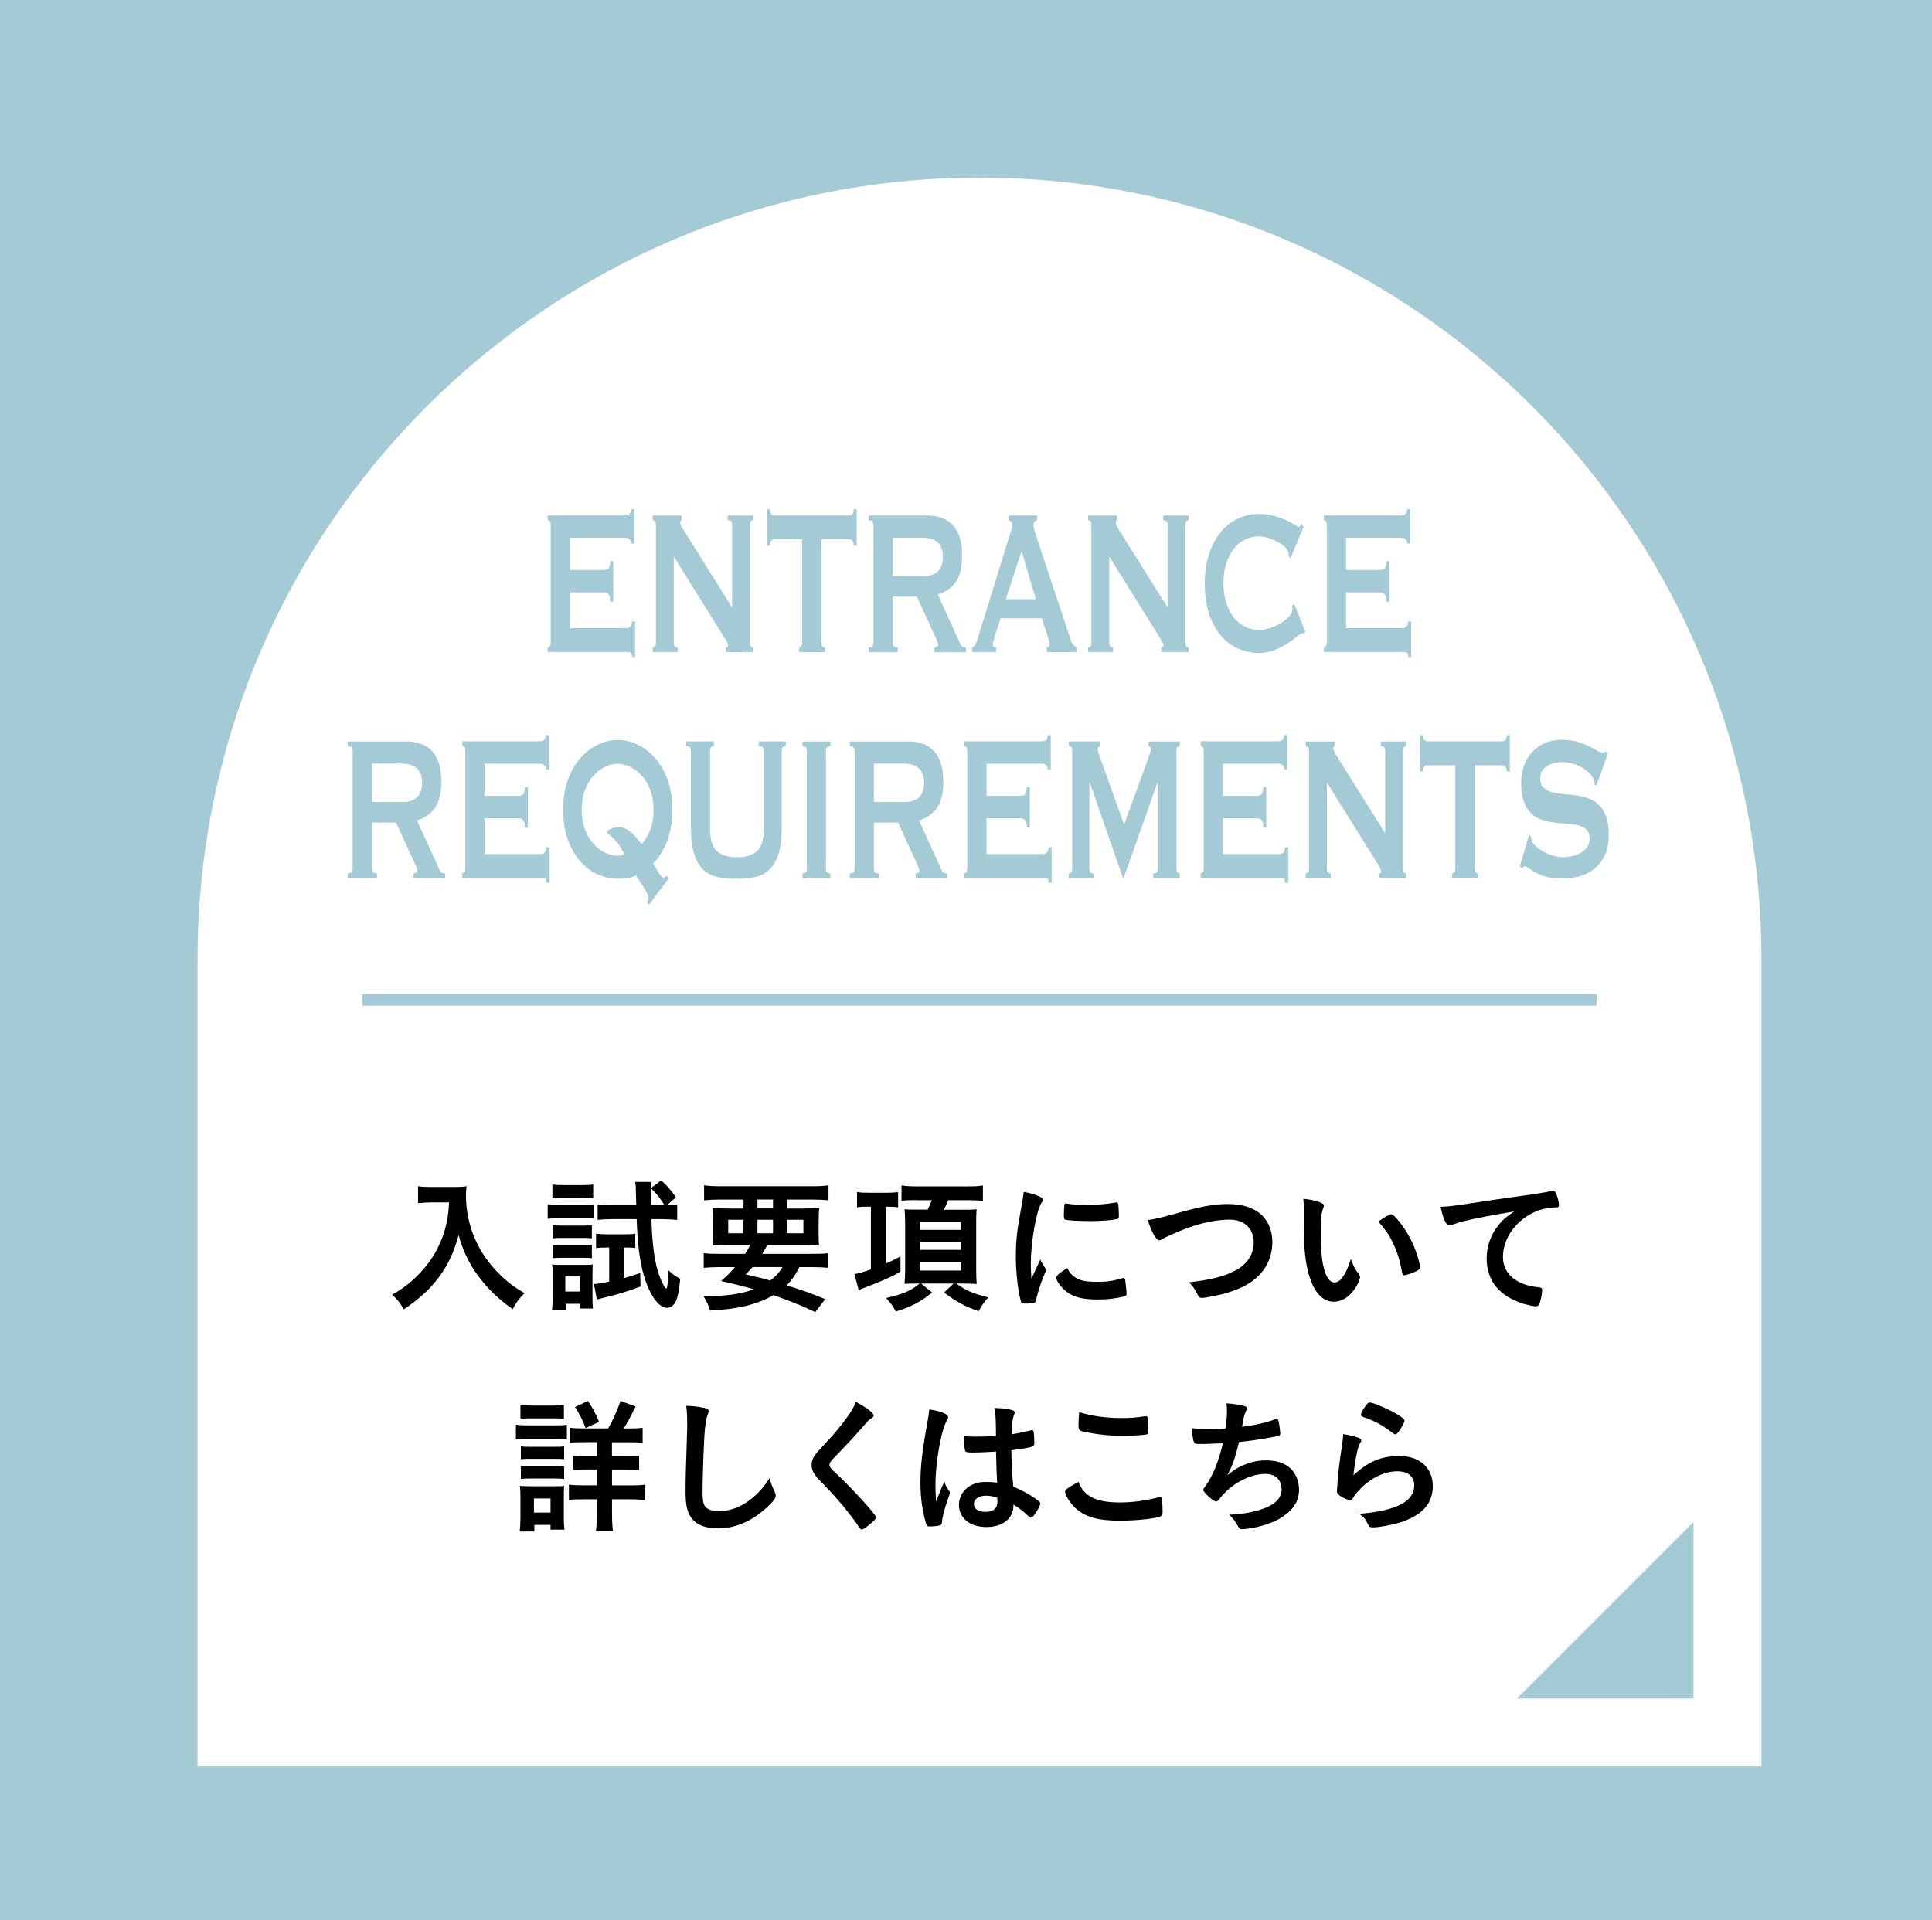
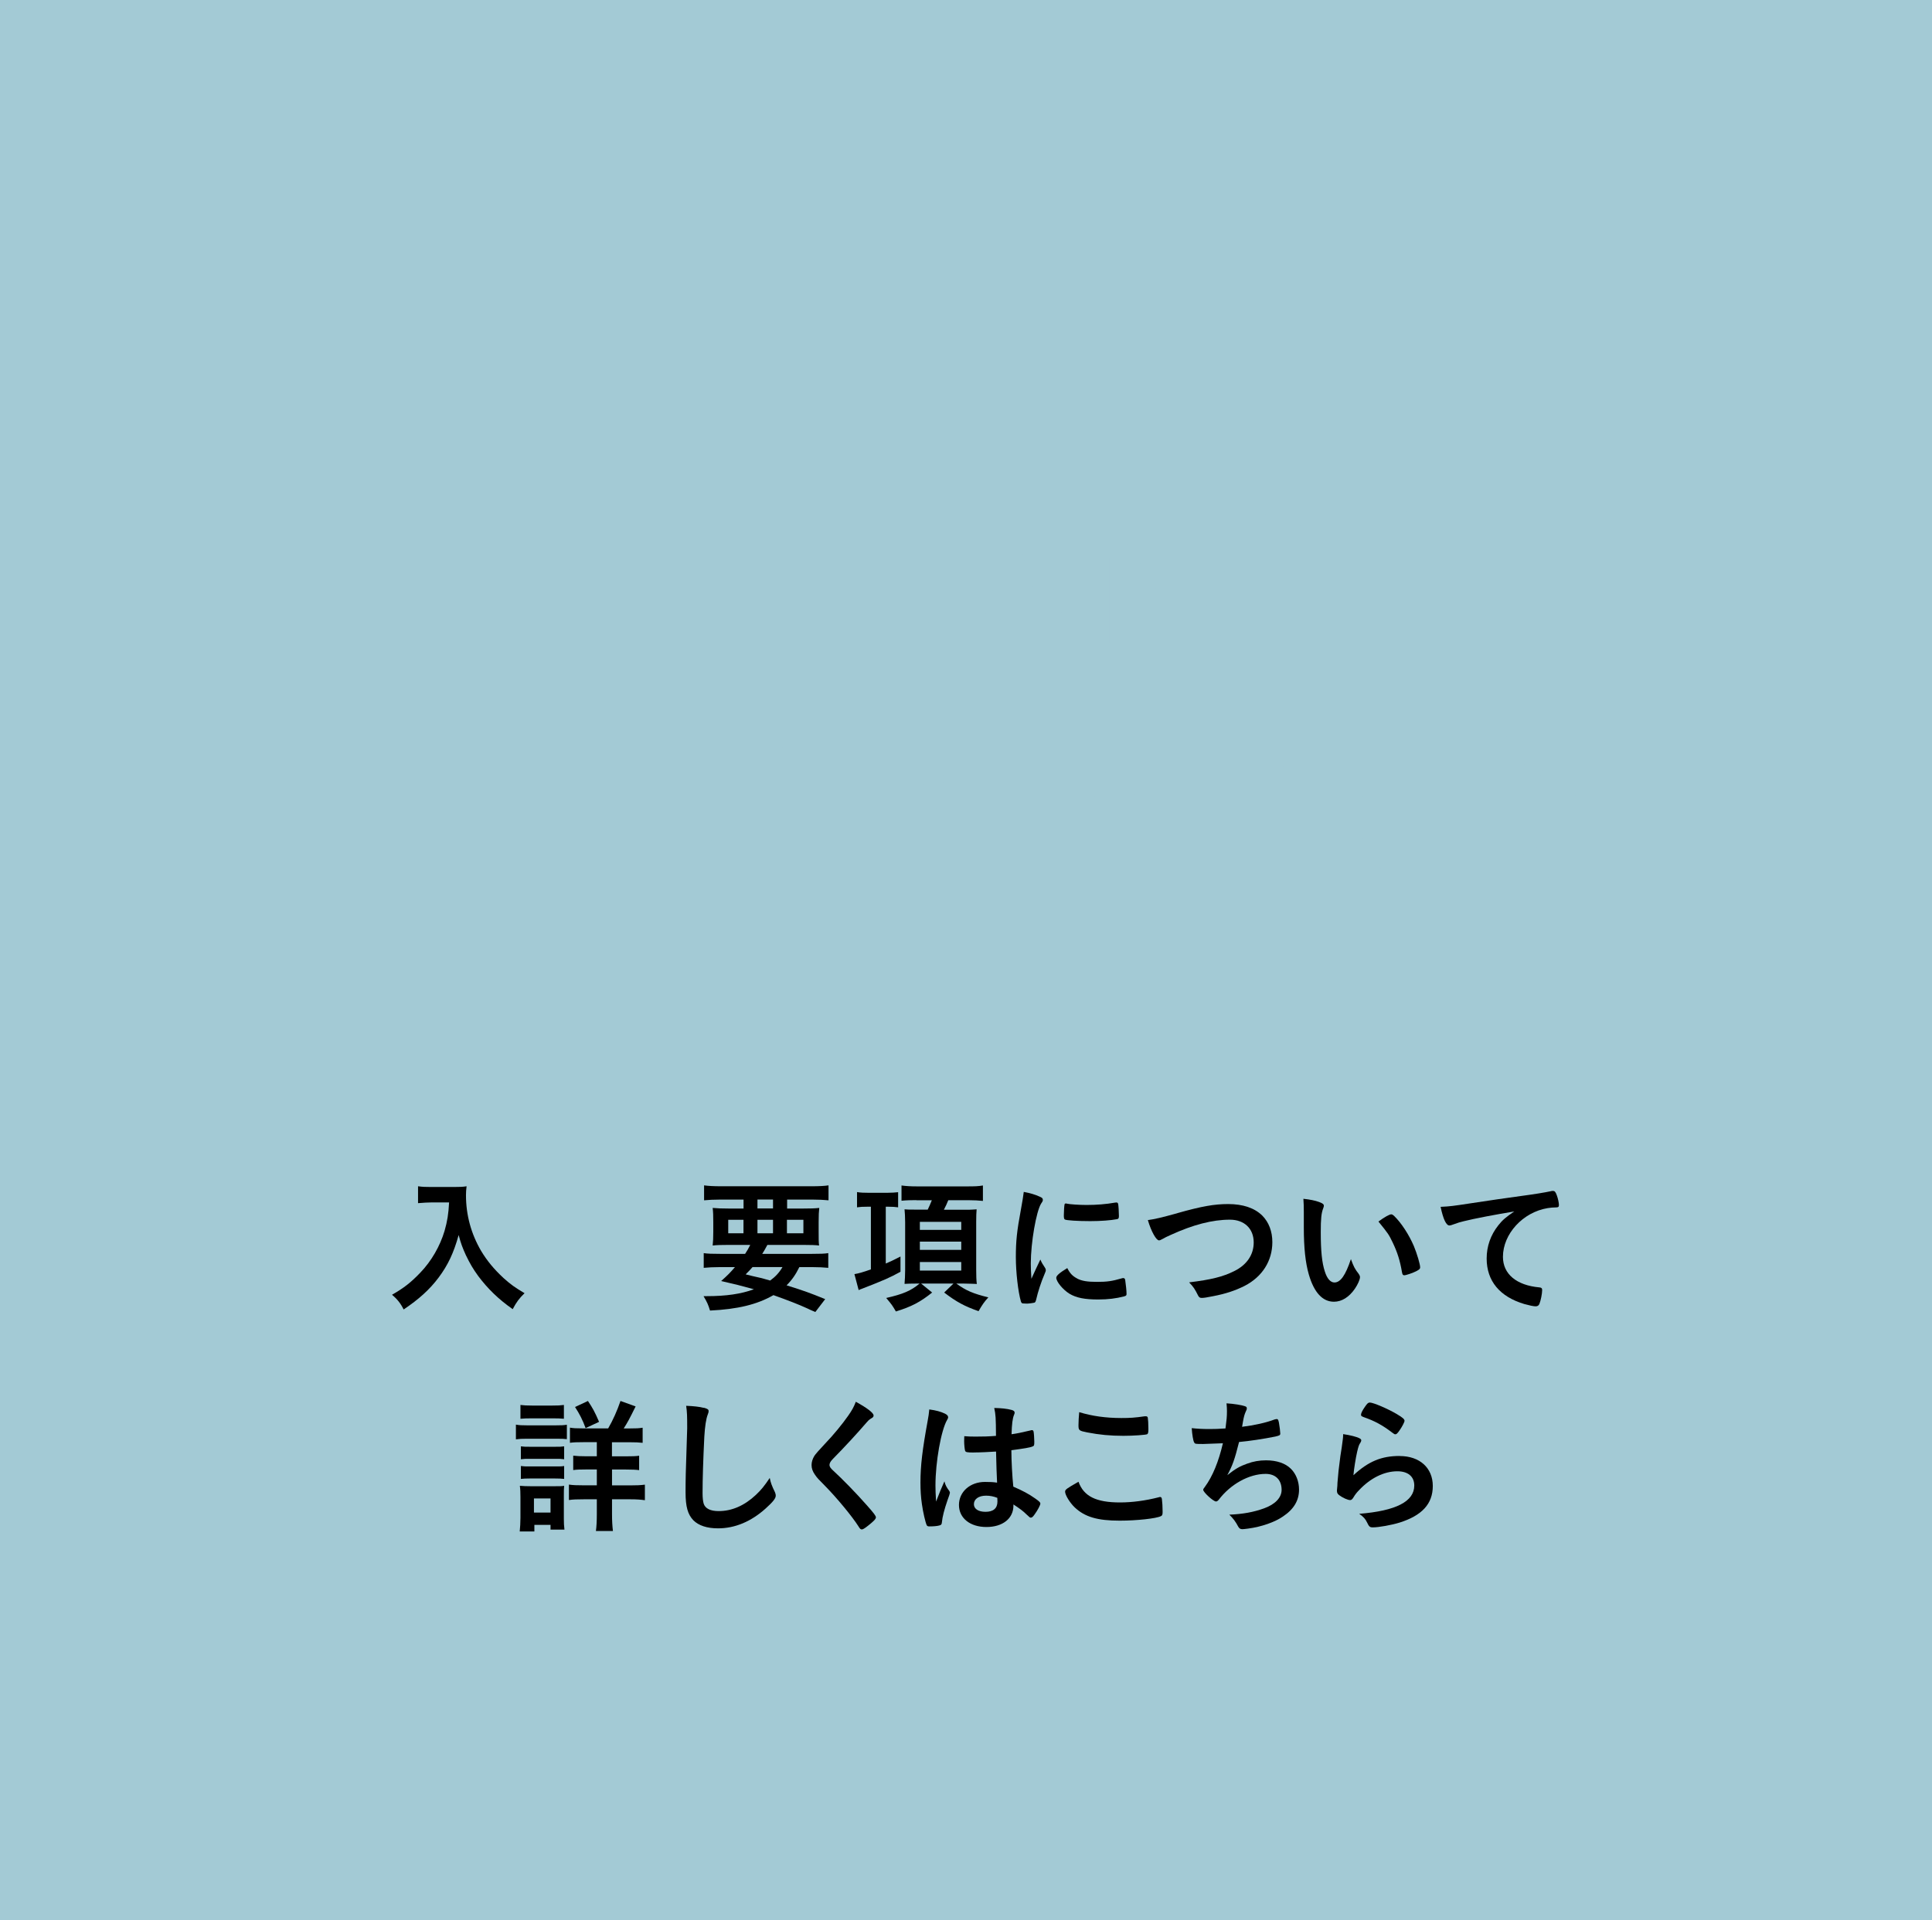
<svg xmlns="http://www.w3.org/2000/svg" id="_レイヤー_2" data-name="レイヤー 2" viewBox="0 0 319.21 317.34">
  <defs>
    <style>
      .cls-1 {
        fill: none;
        stroke: #a3cad5;
        stroke-miterlimit: 10;
        stroke-width: 1.87px;
      }

      .cls-2 {
        fill: #a3cad5;
      }

      .cls-3 {
        fill: #fff;
      }
    </style>
  </defs>
  <g id="_変更箇所" data-name="変更箇所">
    <g>
      <rect class="cls-2" width="319.21" height="317.34" />
-       <path class="cls-3" d="M161.83,29.35c-71.35,0-129.19,57.84-129.19,129.19v133.37h258.39v-133.37c0-71.35-57.84-129.19-129.19-129.19h0Z" />
      <g>
        <path class="cls-2" d="M104.27,89.83c0-.31-.08-.55-.24-.71-.16-.16-.43-.24-.82-.24h-9.04v5.32h5.47c.37,0,.66-.08.87-.24.2-.16.31-.56.31-1.22h.5v6.7h-.5c0-.66-.1-1.08-.31-1.27-.21-.19-.49-.28-.87-.28h-5.47v5.92h9.32c.28,0,.51-.1.68-.3.18-.2.26-.47.26-.82h.5v5.88h-.5c0-.43-.09-.67-.26-.73-.18-.06-.41-.09-.68-.09h-13v-.77c.13,0,.25-.06.35-.19.1-.13.15-.32.15-.58v-19.49c0-.26-.05-.45-.15-.58-.1-.13-.22-.19-.35-.19v-.77h12.73c.39,0,.67-.09.82-.28.16-.19.24-.44.24-.75h.5v5.67h-.5Z" />
        <path class="cls-2" d="M107.84,107c.35,0,.53-.26.53-.77v-19.49c0-.51-.18-.77-.53-.77v-.77h4.77v.77c-.15,0-.22.14-.22.43,0,.23.19.63.56,1.2l8.01,12.79v-13.65c0-.51-.24-.77-.73-.77v-.77h4.21v.77c-.35,0-.53.26-.53.77v19.49c0,.52.18.77.53.77v.77h-4.52v-.77c.24,0,.36-.13.36-.39,0-.2-.15-.53-.45-.99l-8.51-13.65v14.25c0,.52.21.77.64.77v.77h-4.13v-.77Z" />
        <path class="cls-2" d="M135.72,106.23c0,.52.2.77.61.77v.77h-4.3v-.77c.13,0,.25-.06.35-.19.1-.13.15-.32.15-.58v-17.09h-4.6c-.17,0-.33.07-.49.21-.16.14-.24.42-.24.82h-.5v-6.01h.5c0,.4.08.67.24.82.16.14.32.21.49.21h12.39c.17,0,.33-.07.49-.21s.24-.42.24-.82h.5v6.01h-.5c0-.4-.08-.67-.24-.82-.16-.14-.32-.21-.49-.21h-4.6v17.09Z" />
        <path class="cls-2" d="M153.05,85.19c.89,0,1.7.12,2.43.36.73.24,1.35.63,1.87,1.16.52.53.92,1.22,1.2,2.06.28.84.42,1.88.42,3.11,0,1.89-.36,3.33-1.09,4.34-.73,1-1.7,1.67-2.93,2.02l3.71,8.16c.13.29.28.46.46.52s.34.09.49.09v.77h-5.22v-.77c.17,0,.31-.04.43-.13s.18-.2.18-.34-.04-.31-.11-.49c-.08-.19-.19-.44-.33-.75l-3.07-6.7h-3.99v7.64c0,.26.06.45.18.58s.34.19.66.19v.77h-4.83v-.77c.54,0,.81-.26.81-.77v-19.49c0-.51-.27-.77-.81-.77v-.77h9.54ZM152.33,95.24c.67,0,1.23-.08,1.67-.24.45-.16.8-.38,1.06-.67s.45-.62.56-1.01c.11-.39.17-.81.17-1.27s-.06-.88-.17-1.27c-.11-.39-.3-.72-.56-1.01s-.61-.51-1.06-.67c-.45-.16-1-.24-1.67-.24h-4.83v6.35h4.83Z" />
        <path class="cls-2" d="M160.62,107c.24-.06.43-.24.57-.56.14-.31.27-.67.4-1.07l5.16-16.7c.13-.37.25-.72.35-1.03.1-.32.15-.59.15-.82,0-.29-.07-.49-.2-.6s-.27-.2-.42-.26v-.77h4.72v.77c-.13.06-.26.14-.39.24s-.2.31-.2.62c0,.23.03.46.1.69s.16.53.29.9l5.8,17.47c.09.31.22.54.38.69.16.14.34.29.54.43v.77h-4.91v-.77c.07,0,.17-.04.28-.13.11-.09.17-.21.17-.39,0-.29-.07-.66-.22-1.12l-1.06-3.18h-6.81l-1,3.05c-.19.6-.28,1.03-.28,1.29,0,.32.18.47.53.47v.77h-3.96v-.77ZM171.14,99.02l-2.34-7.99-2.62,7.99h4.97Z" />
        <path class="cls-2" d="M179.79,107c.35,0,.53-.26.53-.77v-19.49c0-.51-.18-.77-.53-.77v-.77h4.77v.77c-.15,0-.22.14-.22.43,0,.23.19.63.56,1.2l8.01,12.79v-13.65c0-.51-.24-.77-.73-.77v-.77h4.21v.77c-.35,0-.53.26-.53.77v19.49c0,.52.18.77.53.77v.77h-4.52v-.77c.24,0,.36-.13.36-.39,0-.2-.15-.53-.45-.99l-8.51-13.65v14.25c0,.52.21.77.64.77v.77h-4.13v-.77Z" />
        <path class="cls-2" d="M215.45,104.68c-.06,0-.11,0-.15-.02-.05-.01-.1-.02-.15-.02-.11,0-.38.17-.8.51s-.95.73-1.59,1.16c-.64.43-1.37.8-2.19,1.12-.82.32-1.67.47-2.57.47-1.17,0-2.3-.23-3.38-.69-1.08-.46-2.03-1.17-2.86-2.12-.83-.96-1.48-2.15-1.97-3.58-.48-1.43-.73-3.11-.73-5.02s.24-3.56.73-5c.48-1.44,1.14-2.65,1.97-3.63.83-.97,1.78-1.7,2.86-2.19,1.08-.49,2.21-.73,3.38-.73.95,0,1.81.11,2.58.34.77.23,1.45.47,2.02.73.58.26,1.03.5,1.37.73.33.23.54.34.61.34.09,0,.17-.07.24-.21.06-.14.12-.26.15-.34l.42.52-2.18,5.2-.28-.3c0-.09,0-.17-.01-.26,0-.09-.02-.19-.04-.3-.04-.31-.22-.64-.56-.97-.33-.33-.75-.62-1.24-.88-.49-.26-1.01-.47-1.56-.64-.55-.17-1.06-.26-1.52-.26-.78,0-1.53.17-2.25.51-.72.34-1.34.84-1.87,1.5-.53.66-.95,1.47-1.27,2.43s-.47,2.05-.47,3.28.16,2.33.47,3.29.74,1.77,1.27,2.43,1.15,1.16,1.87,1.5c.72.34,1.47.52,2.25.52.59,0,1.22-.11,1.87-.32.65-.21,1.25-.49,1.79-.82.54-.33.99-.7,1.35-1.12.36-.42.54-.81.54-1.18,0-.2-.04-.37-.11-.52l.39-.34,1.84,4.55-.22.34Z" />
        <path class="cls-2" d="M232.5,89.83c0-.31-.08-.55-.24-.71-.16-.16-.43-.24-.82-.24h-9.04v5.32h5.47c.37,0,.66-.08.87-.24.2-.16.31-.56.31-1.22h.5v6.7h-.5c0-.66-.1-1.08-.31-1.27-.21-.19-.49-.28-.87-.28h-5.47v5.92h9.32c.28,0,.51-.1.68-.3.18-.2.26-.47.26-.82h.5v5.88h-.5c0-.43-.09-.67-.26-.73-.18-.06-.41-.09-.68-.09h-13v-.77c.13,0,.25-.06.35-.19.1-.13.15-.32.15-.58v-19.49c0-.26-.05-.45-.15-.58-.1-.13-.22-.19-.35-.19v-.77h12.73c.39,0,.67-.09.82-.28.16-.19.24-.44.24-.75h.5v5.67h-.5Z" />
-         <path class="cls-2" d="M67,122.52c.89,0,1.7.12,2.43.36.73.24,1.35.63,1.87,1.16.52.53.92,1.22,1.2,2.06.28.84.42,1.88.42,3.11,0,1.89-.36,3.33-1.09,4.34-.73,1-1.7,1.67-2.93,2.02l3.71,8.16c.13.29.28.46.46.52s.34.09.49.09v.77h-5.22v-.77c.17,0,.31-.04.43-.13s.18-.2.18-.34-.04-.31-.11-.49c-.08-.19-.19-.44-.33-.75l-3.07-6.7h-3.99v7.64c0,.26.06.45.18.58s.34.19.66.19v.77h-4.83v-.77c.54,0,.81-.26.81-.77v-19.49c0-.51-.27-.77-.81-.77v-.77h9.54ZM66.28,132.57c.67,0,1.23-.08,1.67-.24.45-.16.8-.38,1.06-.67s.45-.62.56-1.01c.11-.39.17-.81.17-1.27s-.06-.88-.17-1.27c-.11-.39-.3-.72-.56-1.01s-.61-.51-1.06-.67c-.45-.16-1-.24-1.67-.24h-4.83v6.35h4.83Z" />
        <path class="cls-2" d="M90.16,127.16c0-.31-.08-.55-.24-.71-.16-.16-.43-.24-.82-.24h-9.04v5.32h5.47c.37,0,.66-.08.87-.24.2-.16.31-.56.31-1.22h.5v6.7h-.5c0-.66-.1-1.08-.31-1.27-.21-.19-.49-.28-.87-.28h-5.47v5.92h9.32c.28,0,.51-.1.68-.3.18-.2.26-.47.26-.82h.5v5.88h-.5c0-.43-.09-.67-.26-.73-.18-.06-.41-.09-.68-.09h-13v-.77c.13,0,.25-.06.35-.19.1-.13.15-.32.15-.58v-19.49c0-.26-.05-.45-.15-.58-.1-.13-.22-.19-.35-.19v-.77h12.73c.39,0,.67-.09.82-.28.16-.19.24-.44.24-.75h.5v5.67h-.5Z" />
-         <path class="cls-2" d="M106.91,149.14c.06-.12.11-.24.15-.39.05-.14.07-.3.07-.47s-.08-.41-.24-.71c-.16-.3-.35-.63-.57-.99-.22-.36-.45-.7-.68-1.03-.23-.33-.42-.62-.54-.88-.5.23-1.01.38-1.52.45s-1.02.11-1.52.11c-1.02,0-2.06-.21-3.12-.64-1.06-.43-2.03-1.12-2.9-2.06-.88-.94-1.59-2.14-2.15-3.58-.56-1.45-.84-3.16-.84-5.13s.28-3.68.84-5.13c.56-1.44,1.27-2.64,2.15-3.58.87-.94,1.84-1.65,2.9-2.12,1.06-.47,2.1-.71,3.12-.71s2.07.24,3.13.71c1.06.47,2.03,1.18,2.9,2.12.87.95,1.59,2.14,2.15,3.58.56,1.45.84,3.16.84,5.13s-.29,3.82-.88,5.28-1.35,2.66-2.3,3.61c.11.14.24.34.39.6.15.26.3.52.46.77.16.26.31.48.46.67.15.19.27.28.36.28.22,0,.41-.11.56-.34l.36.47-3.24,4.34-.33-.34ZM102.05,126.22c-.71,0-1.41.17-2.12.52-.71.34-1.34.84-1.91,1.48-.57.64-1.03,1.44-1.38,2.38-.35.94-.53,2.02-.53,3.22s.18,2.28.53,3.22c.35.94.81,1.74,1.38,2.38.57.64,1.2,1.14,1.91,1.48.71.34,1.41.52,2.12.52.45,0,.83-.06,1.14-.17-.41-.83-.79-1.47-1.14-1.91s-.66-.78-.91-1.01c-.25-.23-.45-.39-.59-.47s-.21-.19-.21-.3c0-.23.2-.43.6-.6.4-.17.83-.26,1.3-.26.39,0,.75.08,1.09.24s.65.36.95.62c.3.26.59.56.88.9.29.34.58.69.88,1.03.58-.66,1.05-1.46,1.41-2.4.36-.95.54-2.03.54-3.26s-.18-2.28-.53-3.22-.81-1.74-1.38-2.38c-.57-.64-1.21-1.14-1.91-1.48s-1.41-.52-2.12-.52Z" />
        <path class="cls-2" d="M117.93,123.3c-.41,0-.61.26-.61.77v12.88c0,1.8.38,3.04,1.13,3.71.75.67,1.86,1.01,3.31,1.01s2.55-.34,3.31-1.01c.75-.67,1.13-1.91,1.13-3.71v-12.88c0-.51-.28-.77-.84-.77v-.77h4.47v.77c-.45,0-.67.26-.67.77v12.67c0,1.69-.16,3.08-.47,4.19-.32,1.1-.79,1.98-1.42,2.64-.63.66-1.42,1.1-2.36,1.33-.94.23-2.02.34-3.25.34s-2.31-.12-3.25-.34-1.73-.67-2.36-1.33c-.63-.66-1.11-1.54-1.42-2.64-.32-1.1-.47-2.5-.47-4.19v-12.67c0-.51-.26-.77-.78-.77v-.77h4.58v.77Z" />
        <path class="cls-2" d="M132.58,144.34c.48,0,.73-.26.73-.77v-19.49c0-.51-.24-.77-.73-.77v-.77h4.63v.77c-.48,0-.73.26-.73.77v19.49c0,.52.24.77.73.77v.77h-4.63v-.77Z" />
        <path class="cls-2" d="M149.94,122.52c.89,0,1.7.12,2.43.36.73.24,1.35.63,1.87,1.16.52.53.92,1.22,1.2,2.06.28.84.42,1.88.42,3.11,0,1.89-.36,3.33-1.09,4.34-.73,1-1.7,1.67-2.93,2.02l3.71,8.16c.13.29.28.46.46.52s.34.09.49.09v.77h-5.22v-.77c.17,0,.31-.04.43-.13s.18-.2.18-.34-.04-.31-.11-.49c-.08-.19-.19-.44-.33-.75l-3.07-6.7h-3.99v7.64c0,.26.06.45.18.58s.34.19.66.19v.77h-4.83v-.77c.54,0,.81-.26.81-.77v-19.49c0-.51-.27-.77-.81-.77v-.77h9.54ZM149.22,132.57c.67,0,1.23-.08,1.67-.24.45-.16.8-.38,1.06-.67s.45-.62.56-1.01c.11-.39.17-.81.17-1.27s-.06-.88-.17-1.27c-.11-.39-.3-.72-.56-1.01s-.61-.51-1.06-.67c-.45-.16-1-.24-1.67-.24h-4.83v6.35h4.83Z" />
-         <path class="cls-2" d="M173.1,127.16c0-.31-.08-.55-.24-.71-.16-.16-.43-.24-.82-.24h-9.04v5.32h5.47c.37,0,.66-.08.87-.24.2-.16.31-.56.31-1.22h.5v6.7h-.5c0-.66-.1-1.08-.31-1.27-.21-.19-.49-.28-.87-.28h-5.47v5.92h9.32c.28,0,.51-.1.68-.3.18-.2.26-.47.26-.82h.5v5.88h-.5c0-.43-.09-.67-.26-.73-.18-.06-.41-.09-.68-.09h-13v-.77c.13,0,.25-.06.35-.19.1-.13.15-.32.15-.58v-19.49c0-.26-.05-.45-.15-.58-.1-.13-.22-.19-.35-.19v-.77h12.73c.39,0,.67-.09.82-.28.16-.19.24-.44.24-.75h.5v5.67h-.5Z" />
        <path class="cls-2" d="M176.59,144.34c.15,0,.28-.06.39-.19s.17-.32.17-.58v-19.58c0-.26-.06-.44-.17-.54s-.24-.15-.39-.15v-.77h5.22v.77c-.09,0-.19.04-.29.13-.1.09-.15.21-.15.39,0,.14.04.33.11.56.07.23.16.47.25.73l3.99,11.16,4.02-11.03c.13-.37.23-.67.29-.88.06-.21.1-.41.1-.58,0-.31-.12-.47-.36-.47v-.77h5.16v.77c-.15,0-.28.05-.39.15s-.17.28-.17.54v19.58c0,.26.06.45.17.58s.24.19.39.19v.77h-4.38v-.77c.5,0,.75-.26.75-.77v-14.25h-.06l-5.61,15.8h-.08l-5.5-15.84h-.06v14.3c0,.52.26.77.78.77v.77h-4.19v-.77Z" />
        <path class="cls-2" d="M212.17,127.16c0-.31-.08-.55-.24-.71-.16-.16-.43-.24-.82-.24h-9.04v5.32h5.47c.37,0,.66-.08.87-.24.2-.16.31-.56.31-1.22h.5v6.7h-.5c0-.66-.1-1.08-.31-1.27-.21-.19-.49-.28-.87-.28h-5.47v5.92h9.32c.28,0,.51-.1.68-.3.18-.2.26-.47.26-.82h.5v5.88h-.5c0-.43-.09-.67-.26-.73-.18-.06-.41-.09-.68-.09h-13v-.77c.13,0,.25-.06.35-.19.1-.13.15-.32.15-.58v-19.49c0-.26-.05-.45-.15-.58-.1-.13-.22-.19-.35-.19v-.77h12.73c.39,0,.67-.09.82-.28.16-.19.24-.44.24-.75h.5v5.67h-.5Z" />
        <path class="cls-2" d="M215.75,144.34c.35,0,.53-.26.53-.77v-19.49c0-.51-.18-.77-.53-.77v-.77h4.77v.77c-.15,0-.22.14-.22.43,0,.23.19.63.56,1.2l8.01,12.79v-13.65c0-.51-.24-.77-.73-.77v-.77h4.21v.77c-.35,0-.53.26-.53.77v19.49c0,.52.18.77.53.77v.77h-4.52v-.77c.24,0,.36-.13.36-.39,0-.2-.15-.53-.45-.99l-8.51-13.65v14.25c0,.52.21.77.64.77v.77h-4.13v-.77Z" />
        <path class="cls-2" d="M243.63,143.56c0,.52.2.77.61.77v.77h-4.3v-.77c.13,0,.25-.06.35-.19.1-.13.15-.32.15-.58v-17.09h-4.6c-.17,0-.33.07-.49.21-.16.14-.24.42-.24.82h-.5v-6.01h.5c0,.4.08.67.24.82.16.14.32.21.49.21h12.39c.17,0,.33-.07.49-.21s.24-.42.24-.82h.5v6.01h-.5c0-.4-.08-.67-.24-.82-.16-.14-.32-.21-.49-.21h-4.6v17.09Z" />
        <path class="cls-2" d="M252.67,138.02l.28.21c0,.26.04.49.11.69.13.34.39.68.77,1.01.38.33.82.62,1.31.88.49.26,1.01.46,1.55.62s1.02.24,1.45.24c.32,0,.73-.04,1.23-.11.5-.07,1-.22,1.48-.45.48-.23.9-.54,1.26-.94.35-.4.53-.93.53-1.59s-.16-1.14-.49-1.46c-.33-.32-.75-.54-1.28-.69-.53-.14-1.14-.24-1.81-.28-.68-.04-1.37-.11-2.08-.19-.71-.08-1.4-.23-2.08-.43-.68-.2-1.28-.54-1.81-1.01-.53-.47-.96-1.12-1.28-1.93-.33-.82-.49-1.88-.49-3.2,0-.89.13-1.76.4-2.62s.68-1.62,1.24-2.28c.56-.66,1.26-1.2,2.12-1.61.86-.41,1.86-.62,3.01-.62.99,0,1.84.11,2.57.34.73.23,1.35.47,1.88.73s.98.5,1.34.73c.36.23.67.34.91.34.26,0,.45-.09.56-.26l.33.34-1.93,5.37-.28-.17c-.04-.4-.11-.73-.22-.99-.15-.34-.4-.68-.74-1.01-.34-.33-.75-.62-1.21-.88s-.97-.46-1.51-.62c-.54-.16-1.08-.24-1.62-.24-.41,0-.83.05-1.27.15-.44.1-.83.25-1.19.45-.35.2-.65.47-.88.79-.23.33-.35.74-.35,1.22,0,.69.16,1.2.49,1.54.33.34.75.6,1.28.77s1.13.29,1.81.34c.68.06,1.37.13,2.08.21s1.4.24,2.08.45c.68.21,1.28.56,1.81,1.03s.96,1.11,1.28,1.91c.33.8.49,1.85.49,3.13,0,1.49-.26,2.71-.77,3.65s-1.15,1.69-1.91,2.23c-.76.54-1.59.91-2.47,1.09s-1.71.28-2.47.28c-1.06,0-1.95-.09-2.67-.28s-1.31-.41-1.79-.69c-.47-.27-.85-.52-1.13-.73s-.52-.32-.73-.32c-.13,0-.25.11-.36.34l-.39-.34,1.54-5.2Z" />
      </g>
      <g>
        <path d="M71.3,198.71c-.66,0-1.31.05-2.23.12v-2.79c.73.1,1.14.12,2.18.12h3.71c.97,0,1.55-.02,2.13-.12-.07.51-.1,1.02-.1,1.48,0,3.28.85,6.38,2.5,9.2.97,1.62,2.13,3.03,3.71,4.49,1.19,1.07,1.87,1.55,3.47,2.5-.9.87-1.33,1.46-1.96,2.64-2.35-1.65-4.1-3.35-5.7-5.48-.83-1.14-1.36-2.04-2.04-3.45-.58-1.29-.8-1.87-1.19-3.32-.83,2.98-1.77,4.97-3.32,7.04-1.48,1.97-3.25,3.57-5.77,5.26-.49-.99-1.04-1.7-1.92-2.43,1.99-1.14,3.13-2.04,4.68-3.66,1.82-1.89,3.25-4.37,4-6.89.46-1.6.65-2.81.75-4.71h-2.91Z" />
-         <path d="M90.49,199c.56.1,1,.12,1.87.12h3.93c.92,0,1.38-.02,1.87-.1v2.38c-.53-.07-.85-.07-1.77-.07h-4.03c-.83,0-1.26.02-1.87.1v-2.43ZM91.2,216.57c.07-.7.12-1.53.12-2.26v-3.54c0-.73-.02-1.26-.1-1.8.53.05.85.07,1.82.07h3.35c.8,0,1.21-.02,1.55-.07-.02.41-.05.83-.05,1.67v3.98c0,.63.02,1.09.07,1.62h-2.16v-.78h-2.33v1.09h-2.28ZM91.27,195.75c.56.07.97.1,1.89.1h2.96c.92,0,1.31-.02,1.89-.1v2.23c-.53-.05-1.07-.07-1.89-.07h-2.96c-.83,0-1.31.02-1.89.07v-2.23ZM91.34,202.47c.48.05.75.07,1.48.07h3.54c.73,0,1.04-.02,1.43-.07v2.18c-.46-.05-.75-.07-1.43-.07h-3.54c-.7,0-1.07.02-1.48.07v-2.18ZM91.34,205.75c.48.05.75.07,1.48.07h3.54c.75,0,.95,0,1.43-.07v2.18c-.44-.05-.75-.07-1.48-.07h-3.52c-.7,0-.99.02-1.46.07v-2.18ZM93.4,213.44h2.43v-2.5h-2.43v2.5ZM100.25,206.16c-.7,0-1.24.02-1.77.1v-2.4c.63.1,1.14.12,1.89.12h2.94c.7,0,1.16-.02,1.65-.1v2.35c-.46-.05-.87-.07-1.41-.07h-.51v5.07c.9-.24,1.36-.39,2.74-.85l.05,2.23c-2.64.97-3.42,1.19-6.43,1.94-.32.07-.46.12-.78.22l-.49-2.57c.66-.05,1.19-.12,2.52-.41v-5.63h-.41ZM110.24,199.17c.66,0,1.12-.05,1.65-.12v2.55c-.8-.07-1.6-.12-2.52-.12h-1.75c.12,3.35.34,5.44.78,7.47.36,1.63,1.19,3.66,1.6,3.96.02,0,.05.02.05.02,0,.02.02.02.02.02.07,0,.15-.12.17-.36.1-.53.19-1.8.19-2.67.7.66,1.09.95,1.96,1.41-.19,1.99-.39,2.94-.7,3.66-.34.73-.87,1.14-1.5,1.14-1.33,0-2.81-2.04-3.76-5.17-.73-2.47-1.09-5.26-1.24-9.49h-3.95c-.87,0-1.75.05-2.5.12v-2.55c.75.07,1.5.12,2.55.12h3.83l-.07-2.6c0-.44-.02-.78-.1-1.24h2.69c-.07.53-.1.87-.1,2.01v1.82h2.23c-.63-1.04-1.31-1.92-2.23-2.79l1.7-1.29c.87.75,1.63,1.6,2.43,2.81l-1.43,1.26Z" />
        <path d="M123.11,207.21c.39-.61.51-.8.85-1.48h-3.52c-1.19,0-2.04.02-2.69.1.07-.68.1-1.24.1-2.26v-1.6c0-1.04-.02-1.67-.1-2.35.8.07,1.46.1,2.6.1h2.5v-1.48h-3.83c-1.09,0-1.96.05-2.69.12v-2.47c.68.1,1.58.15,2.89.15h14.78c1.36,0,2.26-.05,2.89-.15v2.47c-.75-.07-1.6-.12-2.69-.12h-4.15v1.48h2.69c1.21,0,1.89-.02,2.62-.1-.07.61-.1,1.21-.1,2.33v1.6c0,1.17,0,1.7.07,2.28-.53-.07-1.33-.1-2.64-.1h-5.9c-.48.9-.51.92-.85,1.48h8.22c1.38,0,2.04-.02,2.69-.12v2.43c-.75-.07-1.58-.12-2.69-.12h-2.09c-.61,1.24-1.21,2.11-2.11,3.01,2.89.9,3.81,1.24,6.38,2.28l-1.63,2.13c-.58-.24-1.07-.46-1.36-.61q-1.96-.9-5.56-2.18c-2.69,1.55-5.9,2.33-10.48,2.55-.29-.95-.46-1.36-1.07-2.38h.51c3.23,0,5.7-.36,7.81-1.14-2.47-.68-2.79-.75-5.41-1.36,1.07-.95,1.5-1.38,2.28-2.3h-2.47c-1.12,0-1.94.05-2.69.12v-2.43c.66.1,1.38.12,2.69.12h4.15ZM120.32,201.58v2.23h2.52v-2.23h-2.52ZM124.34,209.39c-.34.39-.53.61-1.14,1.21q.83.22,2.67.63c.27.07.58.17,1.38.39.87-.63,1.5-1.31,2.04-2.23h-4.95ZM125.15,199.71h2.57v-1.48h-2.57v1.48ZM125.15,203.81h2.57v-2.23h-2.57v2.23ZM130.02,203.81h2.72v-2.23h-2.72v2.23Z" />
        <path d="M143.25,199.42c-.7,0-1.12.02-1.65.1v-2.52c.56.1,1.17.12,1.99.12h2.98c.7,0,1.36-.05,1.82-.1v2.5c-.53-.07-.9-.1-1.6-.1h-.44v9.39c.75-.32,1.21-.53,2.43-1.16v2.52c-1.77.97-2.57,1.33-6.45,2.84-.05,0-.07.02-.46.19l-.7-2.64c.73-.12,1.46-.34,2.72-.78v-10.36h-.63ZM151.38,198.33c-.8,0-1.65.02-2.43.1v-2.52c.75.1,1.46.15,2.55.15h8.35c1.19,0,1.82-.02,2.55-.15v2.55c-.66-.07-1.48-.12-2.47-.12h-3.25c-.24.58-.41.97-.73,1.58h4.15c.24,0,.95-.05,1.26-.07-.05.53-.07,1.17-.07,2.06v7.93c0,.92.02,1.7.1,2.35-.12,0-.22-.02-.27-.02-.19-.02-.8-.02-1.82-.05h-1.29c1.55,1.14,2.79,1.67,5.29,2.28-.68.73-1.02,1.24-1.62,2.28-2.3-.8-3.69-1.55-5.68-3.08l1.53-1.48h-5.34l1.82,1.48c-1.96,1.58-3.45,2.35-5.99,3.13-.58-.99-.66-1.12-1.6-2.23,2.77-.63,4.1-1.19,5.51-2.38h-.61c-.83,0-1.38.02-1.87.05.05-.58.1-1.46.1-2.3v-7.89c0-.75-.05-1.7-.1-2.13.44.05.8.05,1.94.05h1.89c.24-.49.46-1,.68-1.55h-2.57ZM151.98,203.25h6.84v-1.33h-6.84v1.33ZM151.98,206.55h6.84v-1.36h-6.84v1.36ZM151.98,209.97h6.84v-1.41h-6.84v1.41Z" />
        <path d="M172.69,209.56c.07.12.1.22.1.34,0,.17-.02.19-.24.73-.49,1.12-1.07,2.86-1.36,4.17-.07.27-.15.41-.24.46-.12.05-.95.17-1.21.17h-.1c-.12,0-.29-.02-.49-.02-.31,0-.39-.07-.48-.36-.46-1.58-.83-4.83-.83-7.28,0-2.67.17-4.32.85-7.96.24-1.31.36-2.04.46-2.84,1.02.19,1.89.44,2.62.78.41.17.53.29.53.53,0,.17-.02.24-.29.63-.8,1.29-1.7,6.43-1.7,9.9,0,.56.02,1.31.1,2.52.68-1.53.92-1.99,1.48-3.18.22.51.36.75.8,1.41ZM177.95,211.28c.78.41,1.7.56,3.32.56s2.47-.12,3.98-.56c.15-.05.27-.07.34-.07.17,0,.29.1.32.34.12.82.22,1.79.22,2.28,0,.24-.07.32-.41.41-1.31.34-2.64.51-4.27.51-2.23,0-3.61-.27-4.75-.95-1.07-.66-2.18-1.99-2.18-2.64,0-.34.51-.8,1.82-1.6.44.87.85,1.31,1.63,1.72ZM176.25,198.91c.53.12,2.09.22,3.28.22,1.6,0,3.2-.12,4.71-.39q.12-.02.22-.02c.17,0,.24.07.29.27.05.24.12,1.31.12,1.96,0,.36-.07.49-.34.53-.99.19-2.64.32-4.39.32-2.09,0-3.96-.12-4.2-.27-.12-.07-.17-.24-.17-.68,0-.66.07-1.63.12-1.82.02-.1.1-.15.24-.15.02,0,.07,0,.12.02Z" />
        <path d="M194.53,200.48c4.03-1.14,6.11-1.5,8.39-1.5,2.45,0,4.37.65,5.65,1.92,1.07,1.09,1.65,2.6,1.65,4.37,0,3.11-1.67,5.73-4.58,7.23-1.55.78-3.13,1.31-5.29,1.72-.95.19-1.43.27-1.8.27-.29,0-.44-.1-.58-.36-.56-1.12-.78-1.46-1.5-2.21,3.61-.44,5.58-.92,7.47-1.87,2.06-1.02,3.2-2.69,3.2-4.73,0-2.28-1.55-3.76-3.93-3.76-2.89,0-6.09.83-9.78,2.52-.66.29-.99.46-1.24.61-.44.24-.56.29-.7.29-.46,0-1.29-1.48-1.84-3.35,1.12-.15,2.23-.41,4.88-1.14Z" />
        <path d="M215.42,200.29c0-.7-.02-1.65-.07-2.18,1.12.12,1.94.29,2.6.53.58.22.78.36.78.63q0,.15-.1.39c-.32.83-.41,1.75-.41,3.96,0,3.11.19,5.05.68,6.53.36,1.14.92,1.79,1.58,1.79.99,0,1.82-1.16,2.72-3.86.46,1.24.63,1.6,1.31,2.47.12.17.19.34.19.51,0,.39-.36,1.21-.85,1.92-.95,1.38-2.16,2.14-3.45,2.14-1.87,0-3.28-1.5-4.15-4.49-.56-1.94-.83-4.39-.83-7.79v-2.55ZM229.86,200.68c.15,0,.27.07.46.24,1.21,1.17,2.47,3.11,3.28,5,.53,1.29,1.04,3.01,1.04,3.52,0,.24-.12.36-.63.63-.56.29-1.7.68-1.99.68-.22,0-.32-.12-.39-.56-.32-1.87-.75-3.23-1.5-4.8-.68-1.41-.73-1.48-2.38-3.52,1.02-.75,1.82-1.19,2.11-1.19Z" />
        <path d="M241.83,201.82c-.63.15-.85.22-1.72.53-.32.12-.49.17-.63.17-.53,0-1.02-1-1.46-3.08,1.55-.07,2.11-.15,4.8-.56,2.91-.44,6.6-.99,8.54-1.24,2.18-.29,3.93-.58,4.85-.78.17-.05.24-.05.36-.05.32,0,.44.15.66.75.19.51.34,1.24.34,1.58,0,.29-.1.39-.44.39-.51,0-.97.05-1.43.12-4.1.68-7.38,4.27-7.38,8.05,0,2.84,2.23,4.71,6.02,5.05.34.02.46.15.46.44,0,.61-.24,1.77-.46,2.3-.12.27-.31.39-.63.39s-1.04-.15-1.8-.36c-4.12-1.21-6.28-3.83-6.28-7.54,0-2.01.65-3.88,1.92-5.48.68-.87,1.26-1.36,2.64-2.3-3.18.53-6.53,1.16-8.37,1.62Z" />
        <path d="M85.24,235.43c.53.1,1,.12,1.87.12h4.68c.95,0,1.36-.02,1.87-.1v2.38c-.46-.05-.75-.07-1.77-.07h-4.78c-.85,0-1.29.02-1.87.1v-2.43ZM85.87,253.09c.07-.68.12-1.48.12-2.26v-3.45c0-.73-.02-1.26-.1-1.84.58.05,1.09.07,1.77.07h4c.9,0,1.12,0,1.55-.07-.05.51-.05.8-.05,1.7v3.74c0,.68.02,1.21.1,1.8h-2.3v-.78h-2.67v1.09h-2.43ZM85.99,232.18c.61.07,1,.1,1.94.1h3.3c.95,0,1.33-.02,1.94-.1v2.28c-.51-.05-1.07-.07-1.94-.07h-3.3c-.85,0-1.41.02-1.94.07v-2.28ZM86.06,239.02c.53.07.75.07,1.53.07h4.12c.83,0,.97,0,1.5-.07v2.13c-.53-.07-.78-.07-1.5-.07h-4.12c-.73,0-1,0-1.53.07v-2.13ZM86.06,242.27c.53.07.73.07,1.53.07h4.12c.8,0,1.07,0,1.5-.07v2.13c-.46-.05-.8-.07-1.53-.07h-4.12c-.73,0-1.02.02-1.5.07v-2.13ZM88.22,249.96h2.74v-2.33h-2.74v2.33ZM100.48,236.06c.8-1.38,1.48-2.91,2.04-4.54l2.5.9c-1.09,2.21-1.36,2.69-1.97,3.64h1.02c1.09,0,1.5-.02,2.11-.12v2.5c-.61-.07-1.14-.1-2.3-.1h-2.77v2.33h2.28c1.07,0,1.7-.02,2.21-.1v2.38c-.51-.07-1.17-.1-2.18-.1h-2.3v2.62h3.03c.95,0,1.67-.02,2.4-.12v2.57c-.7-.1-1.38-.15-2.35-.15h-3.08v2.45c0,1.12.05,1.92.15,2.79h-2.81c.1-.7.15-1.7.15-2.77v-2.47h-2.18c-1.09,0-1.75.02-2.43.12v-2.55c.68.1,1.36.12,2.45.12h2.16v-2.62h-1.77c-1.04,0-1.58.02-2.13.1v-2.38c.61.07,1.17.1,2.11.1h1.79v-2.33h-2.21c-1.12,0-1.6.02-2.23.1v-2.5c.61.1.97.12,2.01.12h4.32ZM96.76,236.01c-.51-1.38-1-2.33-1.75-3.49l2.13-1c.78,1.17,1.14,1.82,1.84,3.45l-2.23,1.04Z" />
        <path d="M116.3,232.64c.61.17.78.29.78.56,0,.17-.02.24-.15.58-.27.7-.46,1.94-.56,3.64-.19,3.91-.29,6.94-.29,9.34,0,.78.07,1.36.19,1.75.27.8,1.12,1.21,2.47,1.21,2.18,0,4.25-.9,6.14-2.67.87-.82,1.41-1.48,2.3-2.81.15.78.34,1.29.87,2.38.07.19.12.34.12.56,0,.44-.46,1.02-1.67,2.11-2.4,2.16-5.07,3.28-7.86,3.28-1.84,0-3.2-.46-4.08-1.33-.92-.97-1.29-2.23-1.29-4.63,0-1.89.02-3.35.22-9,.02-.85.05-1.36.05-1.58,0-2.06-.02-2.67-.17-3.71,1.24.05,2.18.15,2.91.34Z" />
        <path d="M144.33,233.95c0,.22-.1.29-.51.53-.17.1-.39.29-.61.56-1.5,1.75-3.66,4.1-5.58,6.04-.41.41-.58.73-.58,1.02,0,.27.19.56.66.97,1.43,1.31,3.76,3.69,5.48,5.65,1.21,1.36,1.53,1.79,1.53,2.04,0,.27-.41.68-1.41,1.46-.46.36-.75.53-.9.53-.22,0-.32-.1-.56-.49-1.04-1.65-3.59-4.73-5.53-6.7-1.09-1.09-1.31-1.33-1.65-1.82-.41-.58-.58-1.07-.58-1.63,0-.49.15-.99.44-1.48q.27-.44,1.75-2.01c1.41-1.46,2.91-3.3,3.86-4.66.63-.9.95-1.48,1.26-2.31,1.89,1.04,2.94,1.84,2.94,2.28Z" />
        <path d="M156.85,246.42c.07.1.1.17.1.27q0,.15-.41,1.26c-.51,1.48-.83,2.69-.92,3.64-.02.32-.12.44-.44.51-.34.1-.99.15-1.62.15-.24,0-.36-.05-.44-.19-.22-.46-.61-2.13-.8-3.49-.17-1.14-.24-2.33-.24-3.57,0-2.79.32-5.43,1.19-10.19.15-.78.19-1.14.27-1.89,1.12.15,1.89.36,2.6.7.36.19.51.36.51.58,0,.15-.05.27-.17.46-.99,1.7-1.92,6.94-1.92,10.82,0,.58.02,1.5.1,2.67.58-1.5.85-2.18,1.38-3.35.17.66.34.97.83,1.63ZM160.93,240.04c-1.16,0-1.41-.05-1.48-.32-.07-.22-.15-1-.15-1.55,0-.19,0-.39.02-.83.65.05,1.04.07,1.84.07,1.31,0,2.13-.02,3.4-.12-.02-3.08-.05-3.47-.29-4.61,1.19.02,2.09.12,2.86.32.36.1.51.22.51.46,0,.1-.02.17-.1.36-.24.56-.36,1.5-.41,3.2.9-.12,1.67-.29,3.13-.63.12-.05.17-.05.24-.05.15,0,.22.07.27.24.05.22.12,1.14.12,1.65,0,.61-.02.7-.27.8-.39.19-1.46.36-3.52.63,0,1.67.15,4.44.32,6.02,1.53.66,2.57,1.21,3.64,1.97.68.48.83.65.83.82,0,.27-.44,1.09-.95,1.8-.29.41-.44.53-.61.53s-.17,0-.73-.53c-.53-.53-1.09-.95-2.16-1.65v.19c0,2.13-1.77,3.54-4.46,3.54s-4.54-1.46-4.54-3.64,1.84-3.81,4.29-3.81c.9,0,1.36.02,2.01.12q-.1-1.89-.17-5.14c-1.04.07-2.69.15-3.66.15ZM162.92,247.17c-1.21,0-2.01.56-2.01,1.41,0,.78.75,1.26,1.92,1.26,1.29,0,1.97-.58,1.97-1.7,0-.34-.02-.61-.02-.61-.63-.24-1.19-.36-1.84-.36Z" />
        <path d="M185.05,248.29c1.99,0,4.2-.29,6.38-.85.12-.05.19-.05.27-.05.15,0,.22.1.27.32.07.53.12,1.31.12,2.11,0,.48-.05.63-.27.73-.73.39-4,.75-6.82.75-3.66,0-5.75-.61-7.42-2.18-.8-.75-1.6-2.06-1.6-2.6,0-.36.22-.51,2.21-1.65.87,2.4,2.89,3.42,6.87,3.42ZM185.27,234.34c1.41,0,2.23-.05,3.88-.29h.17c.19,0,.27.07.32.22.05.29.1,1.02.1,1.89,0,.56-.05.75-.19.85-.19.12-2.3.27-3.93.27-2.16,0-3.96-.17-5.97-.56-1.38-.27-1.46-.34-1.46-1.19,0-.56.05-1.48.12-2.16,2.11.65,4.42.97,6.96.97Z" />
        <path d="M198.79,238.63c-1.31,0-1.36,0-1.5-.29-.15-.24-.32-1.26-.39-2.33.9.1,1.77.15,2.94.15.7,0,1.65-.02,2.64-.1.19-1.46.24-1.96.24-2.86,0-.41-.02-.73-.07-1.29,1.19.07,2.55.29,3.08.49.19.07.27.15.27.34,0,.15-.02.24-.17.53-.22.49-.32.87-.46,1.65-.07.46-.1.56-.15.87,1.99-.24,3.98-.68,5.36-1.21.19-.05.29-.07.39-.07.17,0,.24.12.34.61.1.53.22,1.5.22,1.77,0,.29-.1.34-.82.51-1.92.39-4.32.75-5.99.9-.73,2.91-1.07,3.86-1.94,5.48,1.36-1.07,2.09-1.48,3.25-1.89,1.04-.39,2.06-.56,3.15-.56,1.77,0,3.2.49,4.12,1.41.85.85,1.33,2.11,1.33,3.42,0,1.8-.85,3.25-2.67,4.46-1.33.92-3.54,1.7-5.75,1.99-.39.05-.78.1-.92.1-.36,0-.53-.12-.7-.41-.46-.87-.85-1.38-1.48-1.99,2.26-.1,3.98-.41,5.73-1.04,1.84-.66,2.91-1.77,2.91-3.06,0-1.65-1-2.64-2.64-2.64-2.74,0-5.8,1.7-7.76,4.29-.15.17-.29.27-.44.27-.44,0-2.11-1.53-2.11-1.92,0-.12.02-.17.27-.49,1.29-1.75,2.28-4.2,2.98-7.21-.41.02-2.98.12-3.25.12Z" />
        <path d="M231.25,240.62c3.32,0,5.48,1.96,5.48,4.95s-1.82,4.88-5.46,6.04c-1.31.41-3.47.8-4.44.8-.51,0-.63-.12-.97-.83-.27-.56-.56-.9-1.29-1.41,6.09-.49,9.1-2.04,9.1-4.68,0-1.48-1.04-2.35-2.79-2.35-2.21,0-4.49,1.14-6.36,3.15-.34.34-.66.75-.87,1.12-.22.36-.36.49-.58.49-.36,0-1.21-.36-1.79-.8-.29-.22-.39-.39-.39-.78q0-.19.07-.78c0-.07,0-.24.02-.51.12-1.55.19-2.21.48-4.39q.05-.27.22-1.41c.02-.07.07-.53.19-1.43.02-.22.05-.41.05-.8,1.16.17,2.26.44,2.72.7.19.1.29.22.27.36,0,.1-.05.17-.12.32-.27.41-.34.63-.56,1.55-.22.92-.56,3.06-.61,3.86,2.47-2.28,4.63-3.18,7.62-3.18ZM230.82,233.71c.95.56,1.24.83,1.24,1.09,0,.22-.39.95-.8,1.55-.39.56-.53.68-.73.68-.12,0-.19-.05-.49-.27-1.62-1.24-2.91-1.94-4.73-2.57-.36-.15-.44-.19-.44-.39,0-.24.19-.66.63-1.29.39-.58.56-.73.82-.73.58,0,2.96,1.02,4.49,1.92Z" />
      </g>
      <line class="cls-1" x1="59.87" y1="165.27" x2="263.79" y2="165.27" />
      <polygon class="cls-2" points="279.81 280.7 250.64 280.7 279.81 251.53 279.81 280.7" />
    </g>
  </g>
</svg>